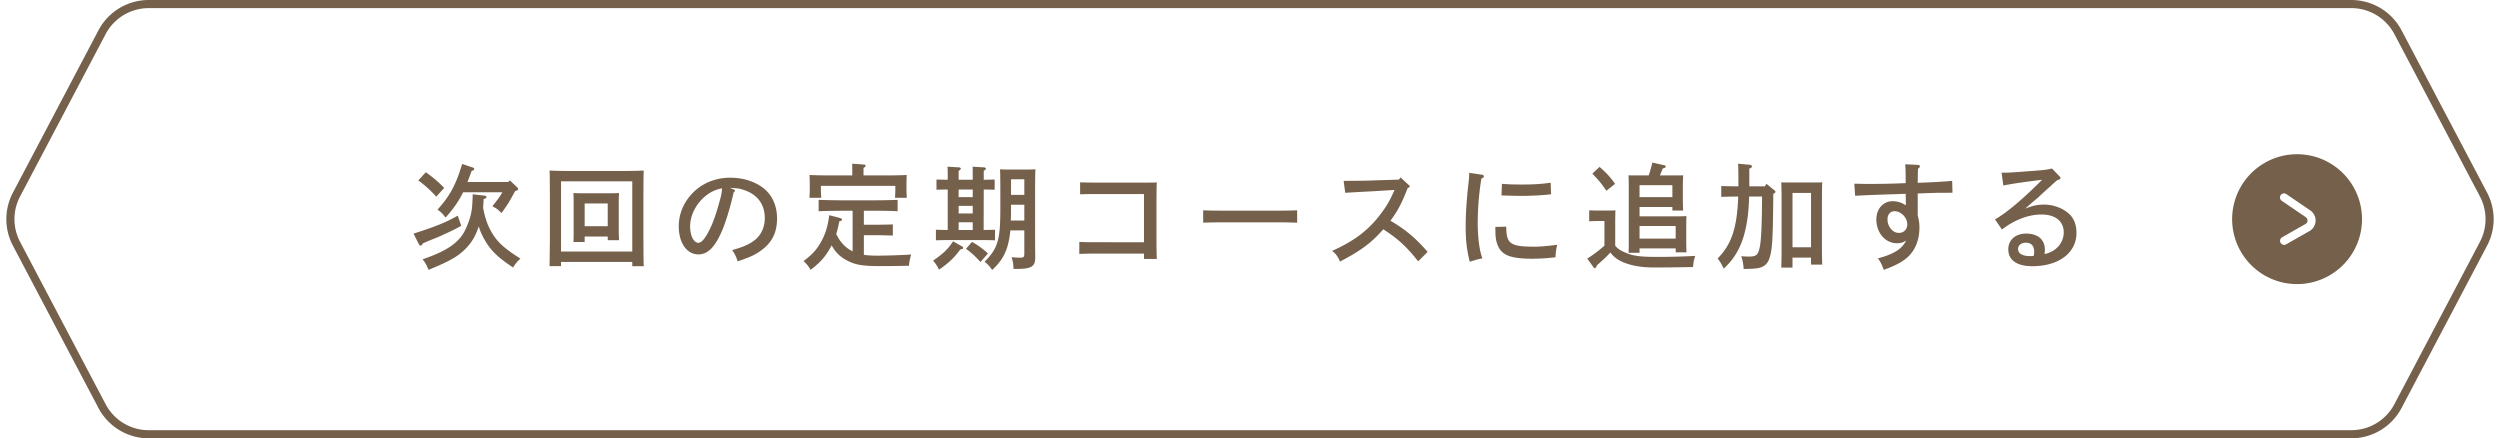
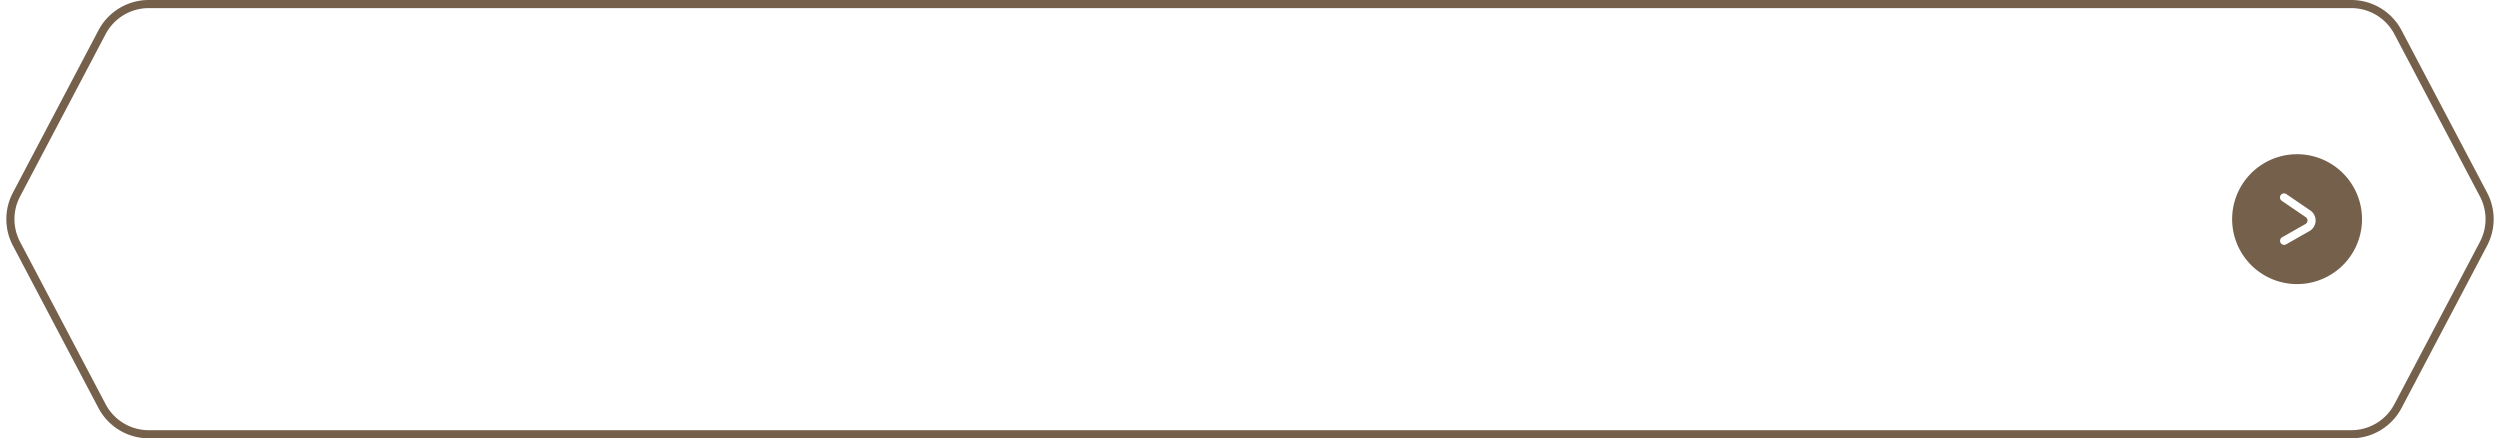
<svg xmlns="http://www.w3.org/2000/svg" width="308" height="54" fill="none">
  <path stroke="#75604B" d="M289.679.5H18.321a6.5 6.5 0 0 0-5.75 3.47l-10.54 20a6.5 6.5 0 0 0 0 6.06l10.54 20a6.5 6.5 0 0 0 5.75 3.47H289.68a6.5 6.5 0 0 0 5.75-3.47l10.539-20c1-1.896 1-4.164 0-6.06l-10.539-20a6.5 6.5 0 0 0-5.75-3.47Z" />
  <path fill="#75604B" fill-rule="evenodd" d="M283 35a8 8 0 1 0 0-16 8 8 0 0 0 0 16m-1.842-5.768a.5.5 0 0 0 .494.87l2.873-1.633a1.5 1.5 0 0 0 .104-2.543l-2.942-2.006a.5.5 0 1 0-.563.826l2.941 2.006a.5.5 0 0 1-.034.848z" clip-rule="evenodd" />
-   <path fill="#75604B" d="M61.894 23.684h-4.83c-.084.154-.168.308-.252.476-.532.952-1.036 1.652-1.918 2.646-.49-.616-.49-.616-.994-.98 1.54-1.708 2.268-3.066 3.038-5.628l1.246.42c.168.042.238.112.238.196 0 .112-.07.168-.322.252-.196.56-.364.994-.504 1.358h5.04l.168-.21.924.882c.07.07.098.126.098.196 0 .112 0 .126-.364.252-.798 1.456-.826 1.512-1.68 2.702-.49-.49-.546-.518-1.12-.84.616-.77.924-1.19 1.232-1.722m-2.198.798-.112.042c-.014.35-.042.7-.07 1.05.224 1.26.56 2.184 1.05 3.038.7 1.204 1.568 2.002 3.556 3.248-.336.28-.616.616-.91 1.092-1.862-1.218-2.8-2.128-3.556-3.5a8 8 0 0 1-.672-1.554c-.378 1.134-.826 1.904-1.512 2.632-.966 1.022-2.002 1.624-4.676 2.716-.238-.588-.392-.868-.728-1.302 2.758-.938 4.242-1.89 5.054-3.248.364-.63.756-1.638.91-2.366.126-.56.168-1.078.21-2.394l1.47.168c.126.014.224.084.224.182 0 .084-.056.14-.238.196m-8.162-2.254.924-1.008a15 15 0 0 1 2.268 1.932l-.98 1.078a13.8 13.8 0 0 0-2.212-2.002m4.858 4.34.434 1.246c-.742.42-1.176.63-2.254 1.12-.308.154-.308.154-1.456.616-.476.196-.616.252-1.022.434-.112.21-.182.28-.28.28-.056 0-.14-.056-.196-.154l-.672-1.33c2.73-.868 4.004-1.386 5.446-2.212m15.638 2.576v.672h-1.386c.028-.322.028-.784.028-1.484v-3.318c0-.448-.014-.98-.028-1.232.308.014.588.028 1.008.028h3.612c.406 0 .7-.014 1.008-.028-.028.252-.042.784-.042 1.232v3.122c0 .658.014 1.134.042 1.456h-1.4v-.448zm2.842-1.274v-2.8H72.03v2.8zm-5.754 4.396v.518h-1.414c.014-.672.014-.672.042-3.29v-5.32c-.014-2.688-.014-2.688-.042-3.164.742.042 1.834.056 2.786.056h6.034c.952 0 2.044-.014 2.786-.056-.028.49-.028.49-.042 3.164v5.32c.014 2.59.014 2.59.042 3.304h-1.414v-.532zm8.778-1.274V22.34h-8.778v8.652zm12.026-7.854.476.21c.126.056.154.084.154.154s0 .07-.154.154c-.434 1.932-1.036 3.892-1.554 5.026-.84 1.834-1.694 2.66-2.786 2.66-1.442 0-2.436-1.414-2.436-3.458 0-1.554.616-2.996 1.764-4.158 1.19-1.19 2.8-1.834 4.578-1.834 1.484 0 2.856.406 3.906 1.148 1.218.868 1.862 2.212 1.862 3.892 0 1.694-.616 2.94-1.904 3.878-.784.588-1.316.826-2.94 1.386-.238-.672-.364-.924-.686-1.386 1.162-.322 1.82-.588 2.478-1.008.994-.644 1.54-1.666 1.54-2.94 0-1.694-.91-2.912-2.576-3.458-.546-.182-.546-.182-1.722-.266m-.966.07c-2.086.308-3.934 2.506-3.934 4.69 0 1.134.448 2.016 1.008 2.016.462 0 .994-.714 1.638-2.156.378-.854.728-1.974 1.12-3.458.112-.448.126-.56.168-1.092m17.472 5.768v2.422c.462.07 1.008.098 1.694.098 1.05 0 3.192-.07 4.13-.14-.196.728-.224.896-.266 1.386-2.212.042-2.87.042-3.612.042-2.03 0-2.996-.154-3.948-.658-.896-.462-1.456-.98-1.974-1.904-.056.112-.112.238-.182.35-.602 1.078-1.26 1.806-2.408 2.674-.28-.476-.462-.714-.868-1.078 1.092-.826 1.596-1.386 2.128-2.31.574-1.036.854-1.918 1.036-3.346l1.288.336c.21.056.294.112.294.21s-.098.154-.336.21a16 16 0 0 1-.378 1.568c.448.924 1.078 1.666 2.016 2.128v-4.998h-1.4c-.77 0-2.03.028-2.786.056v-1.4c.714.028 1.988.056 2.786.056h4.158c.882 0 2.072-.028 2.786-.056v1.4a59 59 0 0 0-2.786-.056h-1.372v1.722h1.344c.672 0 1.624-.014 2.226-.042v1.372c-.602-.014-1.554-.042-2.226-.042zM105 21.612v-.546c0-.378 0-.686-.014-.896l1.4.098c.168.014.266.07.266.14 0 .084-.07.168-.266.28v.924h2.548c.952 0 2.058-.014 2.772-.056-.014.504-.028.77-.028 1.064v.7c0 .308.014.644.042 1.05h-1.456a15 15 0 0 0 .042-1.05v-.42h-9.17v.42c0 .28.014.686.042 1.05h-1.456c.028-.406.042-.742.042-1.05v-.7c0-.294-.014-.56-.028-1.064.714.042 1.82.056 2.772.056zm11.76 6.72v-4.984c-.406 0-.994.014-1.386.028v-1.26c.392.014.98.028 1.386.028v-.714c0-.392-.014-.7-.028-.896l1.386.084c.168.014.252.07.252.154s-.07.154-.266.28v1.092h1.736v-.714c0-.392 0-.7-.014-.896l1.372.084c.168.014.266.07.266.154s-.084.154-.266.28v1.092c.406 0 .966-.014 1.344-.028v1.26a41 41 0 0 0-1.344-.028l-.014 4.984h.042c.378 0 .966-.014 1.358-.028v1.302a45 45 0 0 0-1.386-.028h-4.508c-.406 0-.994.014-1.386.028v-1.302c.392.014.98.028 1.386.028zm1.344-4.046h1.736v-.938h-1.736zm1.736 1.078h-1.736v.938h1.736zm0 2.016h-1.736v.952h1.736zm6.356 1.008h-1.722c-.084.854-.21 1.498-.392 2.086-.364 1.106-.868 1.876-1.848 2.786-.336-.49-.546-.714-.938-1.008 1.652-1.666 1.946-2.688 1.946-6.538v-2.632c-.014-1.792-.014-1.792-.042-2.226.266.014.504.028.826.028h2.702c.336 0 .574-.014.84-.028-.028.434-.028.434-.042 2.226v5.95c0 .518 0 1.176.014 2.506v.154c0 .77-.196 1.106-.77 1.288-.364.112-.798.154-1.904.154-.028-.672-.07-.896-.238-1.442.406.028.784.056.938.056.574 0 .63-.056.63-.588zm0-1.218v-1.946h-1.638v.448c0 .504 0 .994-.028 1.498zm0-3.164v-1.918h-1.638v1.918zm-8.778 5.726 1.064.602c.14.07.182.126.182.196 0 .112-.056.154-.364.21-.7.98-1.442 1.68-2.604 2.478-.364-.658-.448-.77-.742-1.106 1.274-.882 1.834-1.414 2.464-2.38m1.596.924.728-.854c.812.448 1.288.798 1.974 1.428l-.924 1.05c-.714-.784-1.05-1.092-1.778-1.624m21.924-.812v-5.936h-6.188c-.476 0-1.218.014-1.68.028v-1.47c.42.014 1.106.028 1.68.028h6.58c.462 0 .84 0 1.19-.014-.028.448-.028.448-.042 2.226v4.732c0 1.12.014 1.932.042 2.464h-1.582v-.658h-6.286c-.462 0-1.26.028-1.68.042v-1.484c.42.028 1.134.042 1.68.042zm18.872-3.934v1.526a58 58 0 0 0-2.24-.042h-7.112c-.714 0-1.638.014-2.226.042V25.91a54 54 0 0 0 2.226.042h7.112c.644 0 1.638-.014 2.24-.042m5.922-2.156-.196-1.47c2.058-.014 2.716-.014 4.06-.07l2.744-.084.21-.266 1.036.952c.07.056.098.098.098.14 0 .084-.07.14-.252.196-.742 1.904-1.204 2.786-2.128 4.046 1.82 1.05 3.164 2.184 4.578 3.836l-1.162 1.162c-1.456-1.834-2.464-2.758-4.298-3.948-1.456 1.666-2.772 2.646-5.334 3.976-.28-.644-.49-.938-.966-1.316 2.702-1.218 4.382-2.478 5.866-4.396.812-1.05 1.246-1.792 1.82-3.108l-2.142.126c-.364.028-.98.056-1.764.098-.966.056-1.274.07-2.17.126m15.274-2.464 1.582.238c.14.014.224.098.224.196 0 .112-.07.168-.308.28a35 35 0 0 0-.448 5.446c0 1.792.21 3.43.574 4.382-.42.07-.952.21-1.554.42-.364-1.428-.504-2.646-.504-4.256 0-1.764.098-3.192.364-5.614.056-.434.07-.798.07-1.092m3.976 2.786.056-1.428c.868.07 1.414.084 2.632.084 1.26 0 2.338-.07 3.374-.224l.042 1.428c-.98.112-2.366.196-3.486.196-.952 0-1.848-.028-2.618-.056m-.756 3.878 1.344-.028c.014 2.114.49 2.464 3.472 2.464.756 0 1.568-.07 2.814-.238a5.8 5.8 0 0 0-.21 1.54c-.882.112-1.862.182-2.842.182-2.268 0-3.374-.308-3.962-1.078-.378-.504-.588-1.218-.602-2.044-.014-.714-.014-.714-.014-.798m14.77-.798v3.122c.294.336.602.56 1.092.77 1.064.49 1.862.602 4.172.602 1.568 0 3.472-.056 4.592-.126-.182.588-.196.63-.266 1.372-2.1.042-3.206.056-4.844.056-1.624 0-2.94-.252-3.976-.742a3.56 3.56 0 0 1-1.372-1.106c-.336.392-.91.924-1.246 1.218a8 8 0 0 0-.434.406c-.07.224-.126.308-.21.308-.07 0-.14-.056-.196-.126l-.756-1.05c.812-.518 1.414-.98 2.114-1.596v-3.038h-.56c-.364 0-.98.014-1.316.042V25.91c.322.028.91.028 1.316.028h.63c.994 0 .994 0 1.288-.028-.014.252-.014.252-.028 1.246m2.996 3.444v.546h-1.358c.028-.322.028-.798.028-1.484V22.83c0-.448-.014-.98-.028-1.232.308.014.602.014 1.008.014h1.484c.168-.504.322-1.078.448-1.582l1.498.336c.084.014.14.084.14.168 0 .098-.084.154-.364.224-.112.294-.238.588-.35.854h1.862c.406 0 .7 0 1.008-.014-.014.252-.042.784-.042 1.232v1.652c0 .658.014 1.134.042 1.456h-1.33v-.434h-4.046v1.148h4.774c.42 0 .7-.014 1.008-.028a28 28 0 0 0-.028 1.232v1.778c0 .658.014 1.134.028 1.456h-1.33v-.49zm0-1.204h4.452v-1.554h-4.452zm0-5.11h4.046v-1.47h-4.046zm-5.81-2.898.882-.826c.868.756 1.316 1.246 1.918 2.086l-1.078.854c-.644-.938-.798-1.12-1.722-2.114m20.902 2.828h-1.596c-.028 1.484-.168 2.968-.532 4.41-.308 1.232-.826 2.408-1.61 3.416-.294.378-.63.714-.98 1.05-.308-.63-.49-.91-.756-1.246 1.694-1.708 2.408-3.752 2.534-7.63-.672 0-1.54.014-2.086.042v-1.344c.56.028 1.442.042 2.114.042v-.224c0-1.596-.014-2.212-.042-2.562l1.386.126c.196.014.322.098.322.21s-.07.168-.322.266v2.184h1.904l.21-.308.98.798c.098.084.126.126.126.182 0 .084-.056.14-.266.266-.042 5.684-.126 6.916-.49 7.966-.224.644-.616.994-1.274 1.148-.406.084-.896.126-1.89.126-.042-.658-.126-1.092-.294-1.568.35.028.616.042.966.042.91 0 1.134-.21 1.33-1.246.168-.854.252-2.884.266-6.146m3.752 7.518v1.232h-1.386c.028-.56.042-1.386.042-2.464v-5.81c0-.84-.014-1.792-.042-2.226.266.014.504.014.826.014h3.402c.322 0 .56 0 .826-.014-.028.448-.028.448-.042 2.226v5.446c0 1.12.014 1.932.042 2.464h-1.386v-.868zm2.282-1.274v-6.692h-2.282v6.692zm11.606-10.22 1.526.07c.168 0 .28.07.28.182 0 .098-.056.168-.238.308-.014.63-.014.63-.028 1.722 1.68-.056 3.206-.14 4.242-.238l.042 1.456c-.504.014-.504.014-1.582.014-.378 0-1.274.028-2.702.084v2.688c.154.644.21.994.21 1.512 0 1.54-.532 2.842-1.526 3.71-.63.546-1.554 1.036-2.87 1.498-.28-.756-.322-.84-.714-1.414.742-.196 1.442-.448 1.946-.714.756-.406 1.162-.798 1.54-1.484-.406.252-.7.336-1.134.336-1.442 0-2.548-1.274-2.548-2.94 0-1.302.84-2.24 2.002-2.24.574 0 1.092.154 1.638.504-.014-.322-.014-.448-.014-.546 0-.266 0-.588-.014-.868-.728.028-1.092.042-2.1.07-1.96.07-2.044.07-4.13.168l-.098-1.484c.784.014 1.19.028 1.806.028 1.554 0 2.884-.028 4.522-.098 0-1.302-.014-1.834-.056-2.324m-2.184 6.776c0 .91.644 1.68 1.4 1.68.616 0 1.036-.434 1.036-1.064 0-.826-.77-1.61-1.582-1.61-.504 0-.854.406-.854.994m14.266-4.172-.21-1.568c.98 0 .98 0 4.298-.252.938-.07 1.47-.14 1.904-.266l.924.952c.098.098.126.154.126.224 0 .126-.042.154-.42.28-.322.28-.574.504-.728.658-.77.686-.77.686-1.582 1.442-.028.028-.294.252-.714.602-.196.168-.21.182-.91.798.882-.364 1.526-.504 2.324-.504 1.134 0 2.268.406 3.038 1.092.644.56.966 1.372.966 2.408 0 2.436-2.184 4.088-5.418 4.088-1.932 0-2.982-.742-2.982-2.086 0-1.148.896-1.932 2.198-1.932 1.442 0 2.31.742 2.31 1.988 0 .224-.014.336-.042.546.826-.224 1.26-.476 1.694-.952a2.58 2.58 0 0 0 .672-1.708c0-1.4-1.022-2.226-2.744-2.226-1.596 0-3.304.644-4.872 1.848l-.854-1.246c1.372-.77 3.444-2.506 5.81-4.886-2.912.378-2.912.378-4.788.7m3.738 8.68c.056-.21.07-.322.07-.504 0-.728-.364-1.12-1.036-1.12-.56 0-.952.322-.952.77 0 .574.532.882 1.54.882.112 0 .238-.014.378-.028" />
</svg>